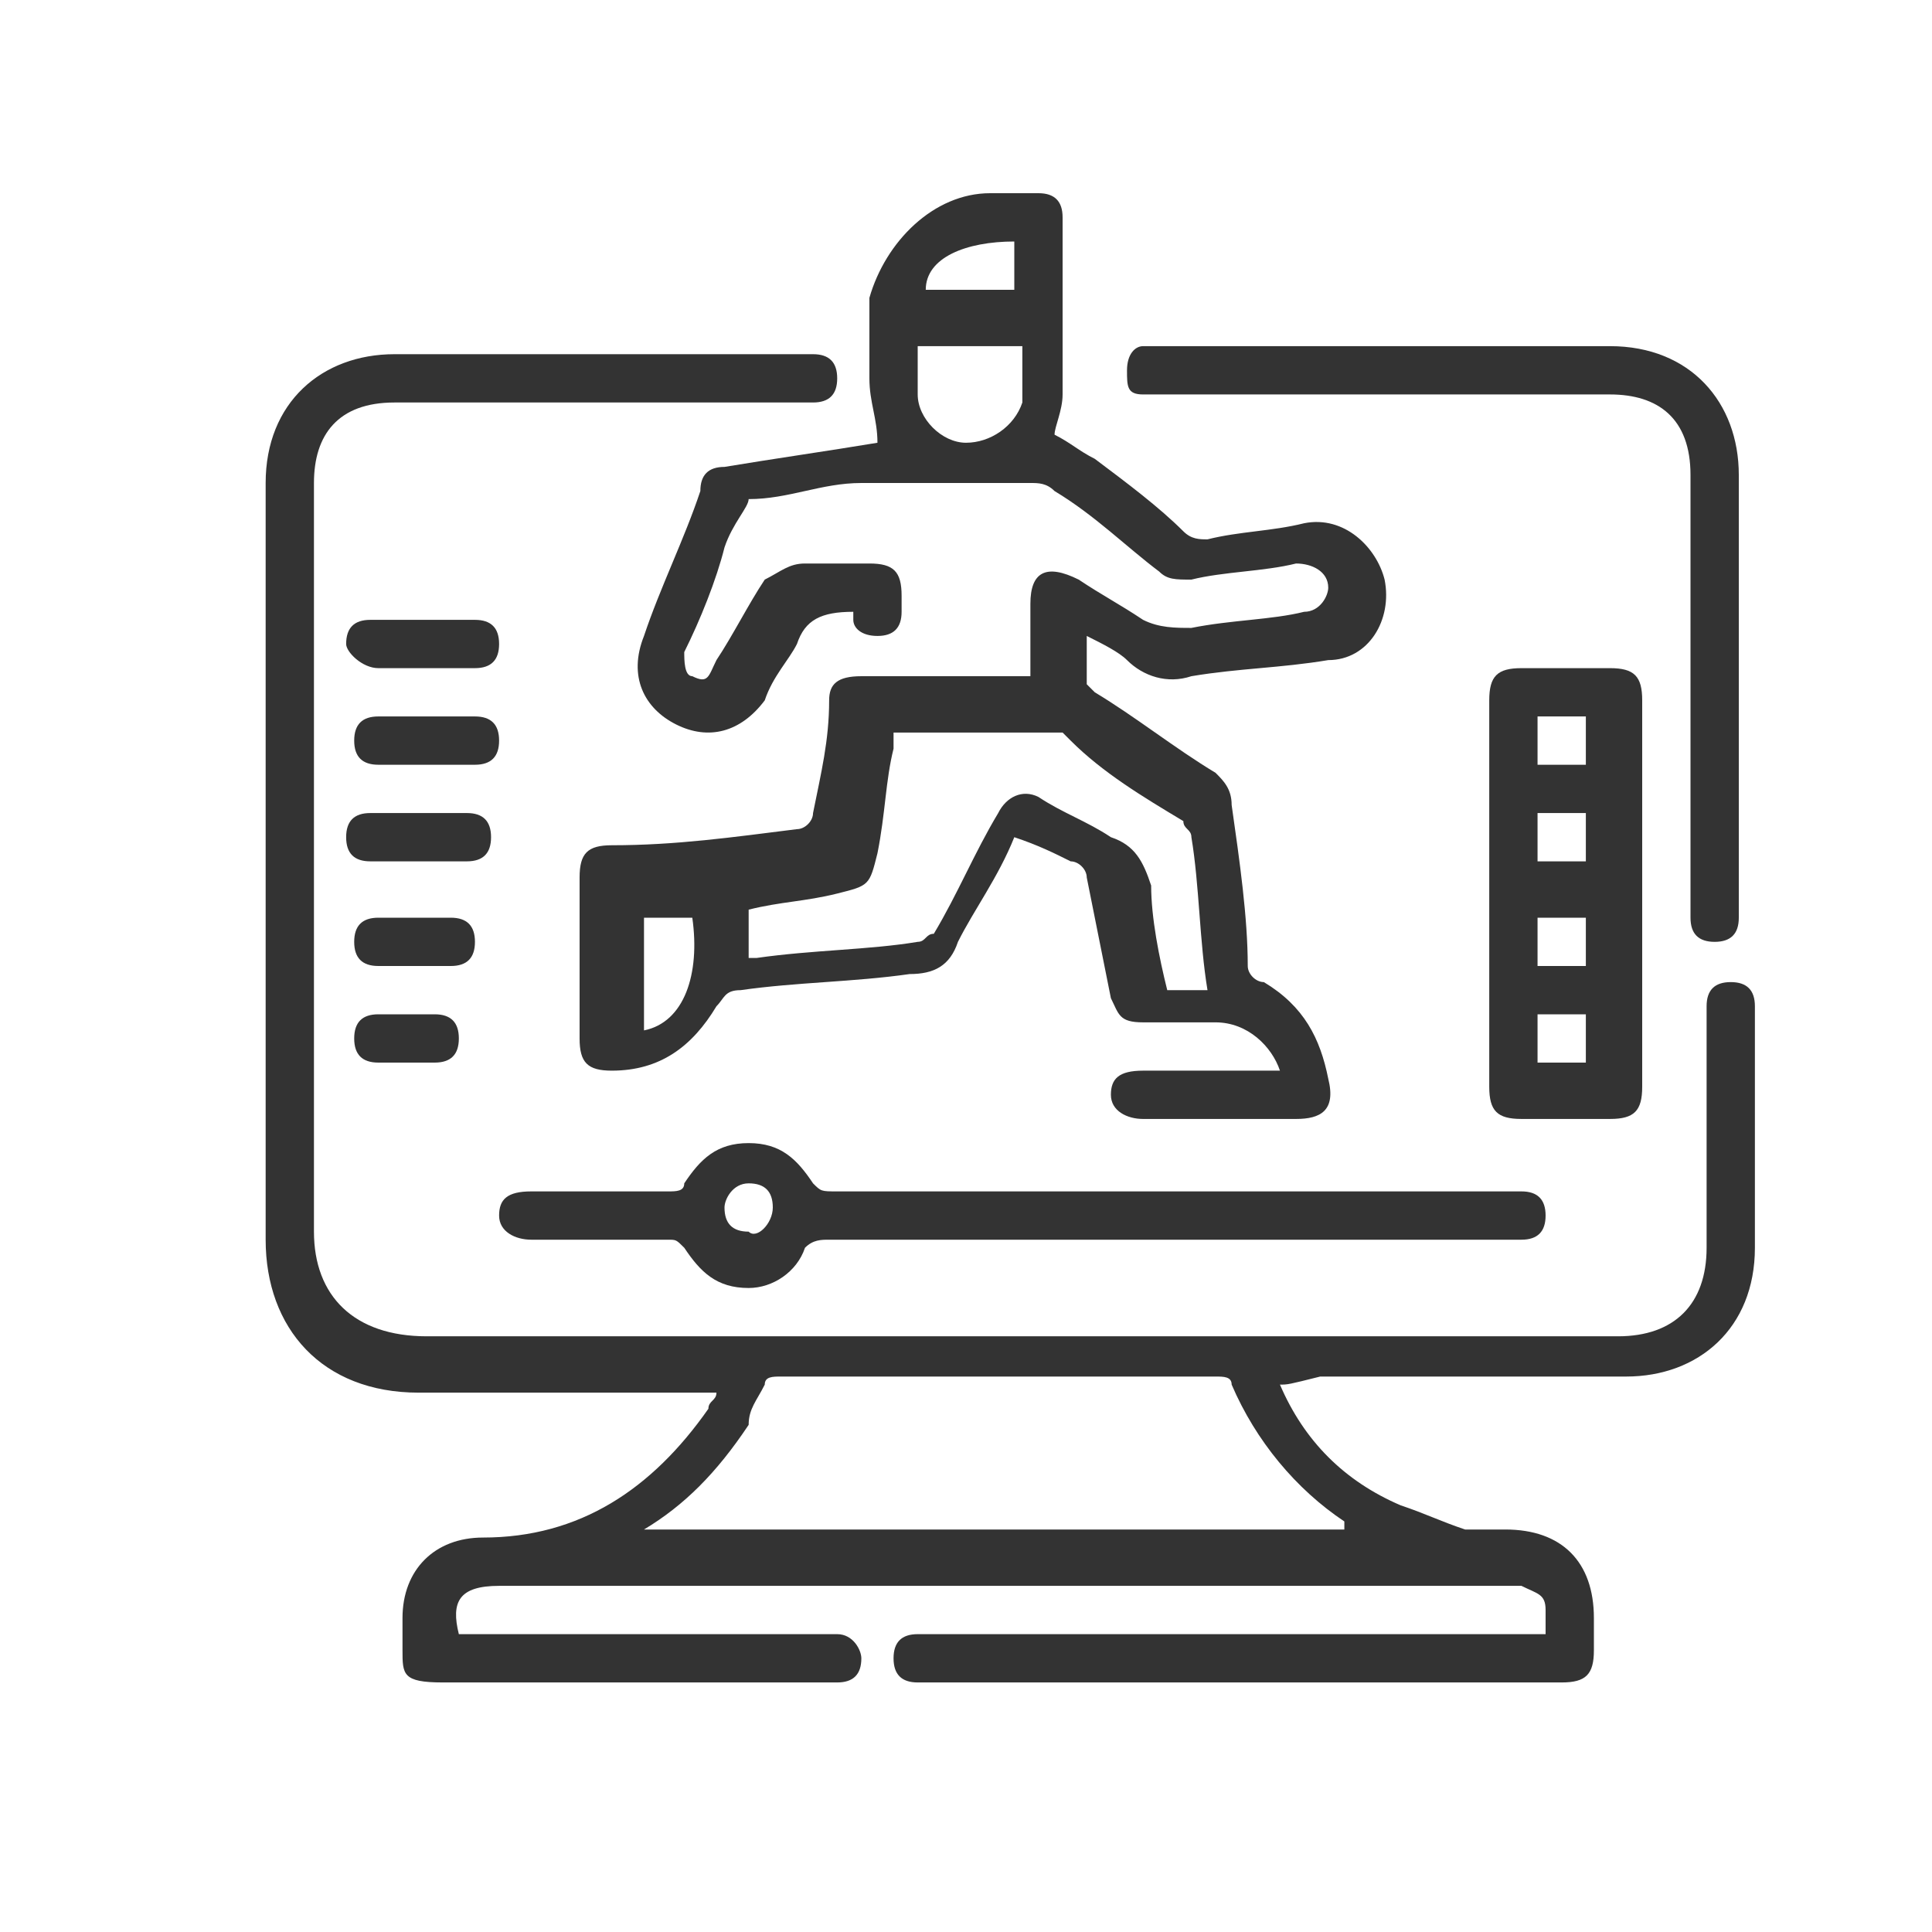
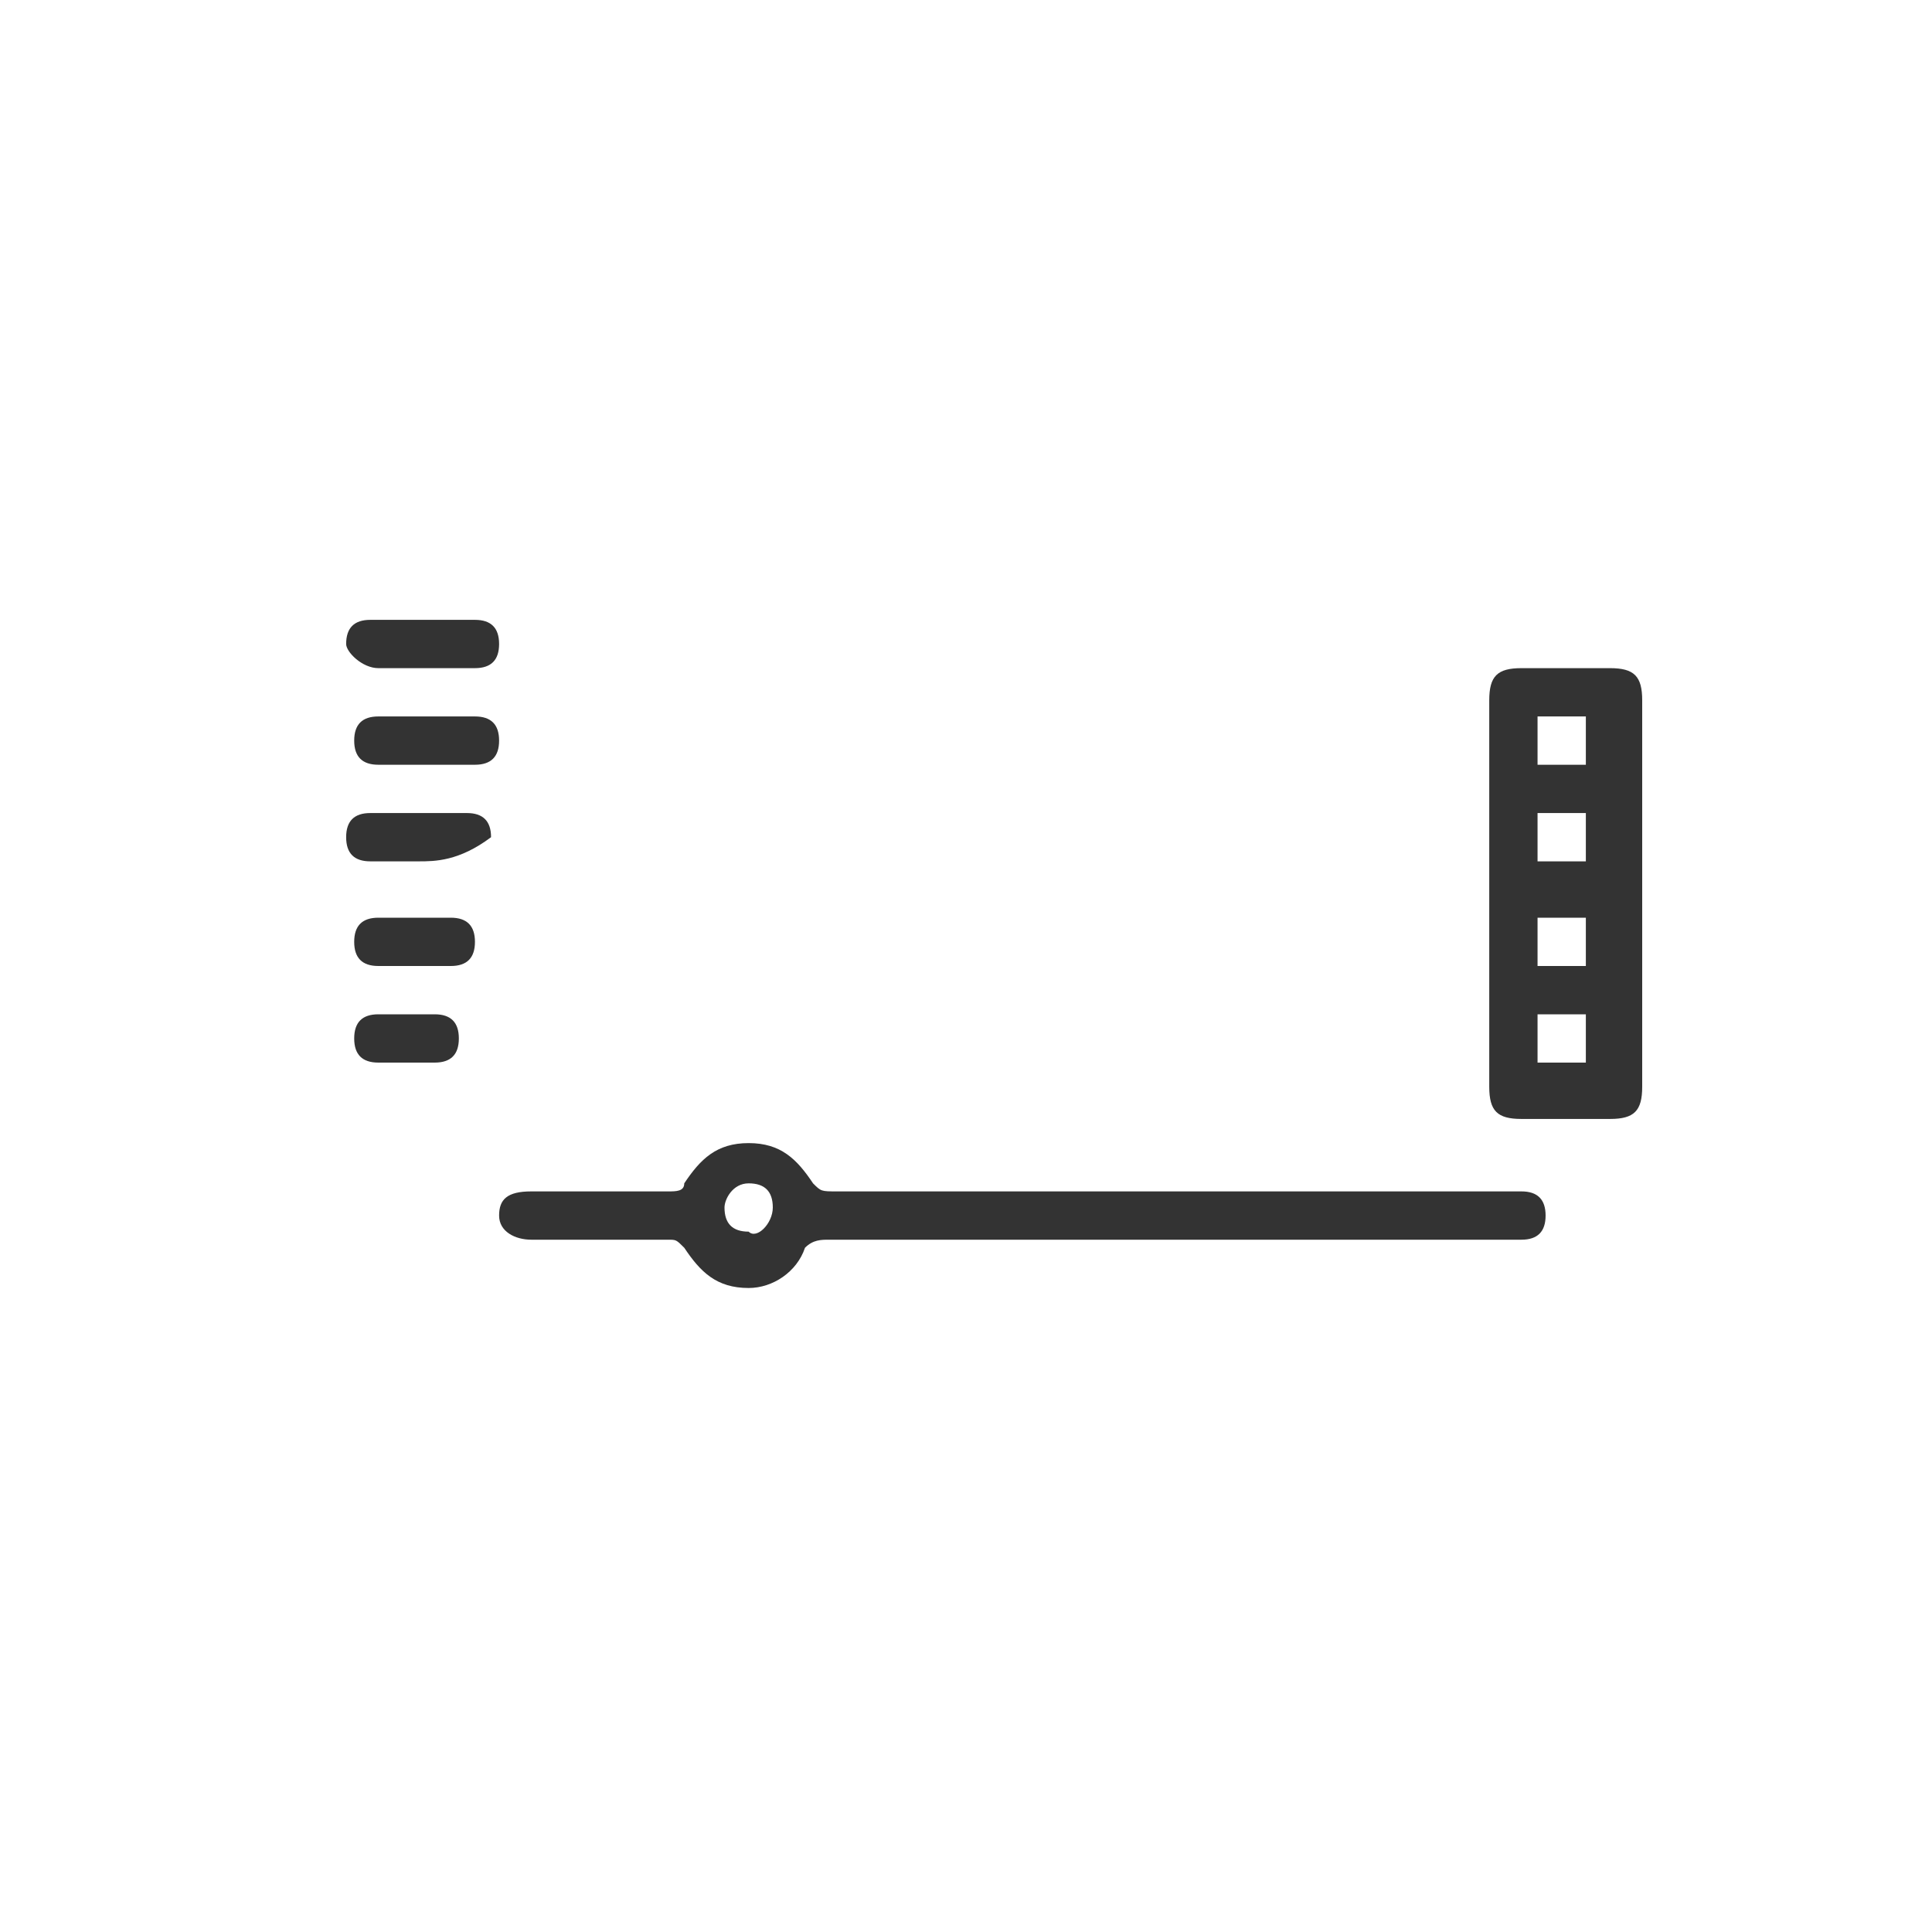
<svg xmlns="http://www.w3.org/2000/svg" version="1.1" id="web-grid" x="0px" y="0px" viewBox="0 0 24 24" style="enable-background:new 0 0 24 24;" xml:space="preserve">
  <style type="text/css">
	.st0{fill:#333333;}
</style>
  <g>
-     <path class="st0" d="M15.9,17.2c0.3,0.7,0.8,1.2,1.5,1.5c0.3,0.1,0.5,0.2,0.8,0.3c0.2,0,0.3,0,0.5,0c0.7,0,1.1,0.4,1.1,1.1   c0,0.1,0,0.3,0,0.4c0,0.3-0.1,0.4-0.4,0.4c0,0-0.1,0-0.1,0c-2.6,0-5.1,0-7.7,0c-0.1,0-0.1,0-0.2,0c-0.2,0-0.3-0.1-0.3-0.3   c0-0.2,0.1-0.3,0.3-0.3c0.1,0,0.1,0,0.2,0c2.4,0,4.8,0,7.3,0c0.1,0,0.2,0,0.3,0c0-0.1,0-0.2,0-0.3c0-0.2-0.1-0.2-0.3-0.3   c-0.1,0-0.1,0-0.2,0c-4.2,0-8.4,0-12.5,0c-0.5,0-0.6,0.2-0.5,0.6c0.1,0,0.1,0,0.2,0c1.4,0,2.8,0,4.3,0c0.1,0,0.1,0,0.2,0   c0.2,0,0.3,0.2,0.3,0.3c0,0.2-0.1,0.3-0.3,0.3c-0.1,0-0.1,0-0.2,0c-1.6,0-3.1,0-4.7,0C5,20.9,5,20.8,5,20.5c0-0.1,0-0.3,0-0.4   c0-0.6,0.4-1,1-1c1.2,0,2.1-0.6,2.8-1.6c0-0.1,0.1-0.1,0.1-0.2c-0.1,0-0.1,0-0.2,0c-1.2,0-2.4,0-3.5,0c-1.2,0-1.9-0.8-1.9-1.9   c0-3.1,0-6.2,0-9.4c0-1,0.7-1.6,1.6-1.6c1.7,0,3.3,0,5,0c0.1,0,0.1,0,0.2,0c0.2,0,0.3,0.1,0.3,0.3c0,0.2-0.1,0.3-0.3,0.3   c-0.1,0-0.1,0-0.2,0c-1.7,0-3.3,0-5,0c-0.7,0-1,0.4-1,1c0,3.1,0,6.2,0,9.3c0,0.8,0.5,1.3,1.4,1.3c4.9,0,9.9,0,14.8,0   c0.7,0,1.1-0.4,1.1-1.1c0-0.9,0-1.9,0-2.8c0-0.1,0-0.1,0-0.2c0-0.2,0.1-0.3,0.3-0.3c0.2,0,0.3,0.1,0.3,0.3c0,0.2,0,0.3,0,0.5   c0,0.8,0,1.7,0,2.5c0,1-0.7,1.6-1.6,1.6c-1.3,0-2.6,0-3.8,0C16,17.2,16,17.2,15.9,17.2z M8,19c2.9,0,5.8,0,8.7,0c0,0,0,0,0-0.1   c-0.6-0.4-1.1-1-1.4-1.7c0-0.1-0.1-0.1-0.2-0.1c-1.8,0-3.6,0-5.4,0c-0.1,0-0.2,0-0.2,0.1c-0.1,0.2-0.2,0.3-0.2,0.5   C8.9,18.3,8.5,18.7,8,19z" />
-     <path class="st0" d="M10.9,5.5c0-0.3-0.1-0.5-0.1-0.8c0-0.3,0-0.7,0-1C11,3,11.6,2.4,12.3,2.4c0.2,0,0.4,0,0.6,0   c0.2,0,0.3,0.1,0.3,0.3c0,0.7,0,1.4,0,2.2c0,0.2-0.1,0.4-0.1,0.5c0.2,0.1,0.3,0.2,0.5,0.3C14,6,14.4,6.3,14.7,6.6   c0.1,0.1,0.2,0.1,0.3,0.1c0.4-0.1,0.8-0.1,1.2-0.2c0.5-0.1,0.9,0.3,1,0.7c0.1,0.5-0.2,1-0.7,1c-0.6,0.1-1.1,0.1-1.7,0.2   c-0.3,0.1-0.6,0-0.8-0.2c-0.1-0.1-0.3-0.2-0.5-0.3c0,0.2,0,0.4,0,0.6c0,0,0.1,0.1,0.1,0.1c0.5,0.3,1,0.7,1.5,1   c0.1,0.1,0.2,0.2,0.2,0.4c0.1,0.7,0.2,1.4,0.2,2c0,0.1,0.1,0.2,0.2,0.2c0.5,0.3,0.7,0.7,0.8,1.2c0.1,0.4-0.1,0.5-0.4,0.5   c-0.6,0-1.3,0-1.9,0c-0.2,0-0.4-0.1-0.4-0.3c0-0.2,0.1-0.3,0.4-0.3c0.6,0,1.1,0,1.7,0c-0.1-0.3-0.4-0.6-0.8-0.6c-0.3,0-0.6,0-0.9,0   c-0.3,0-0.3-0.1-0.4-0.3c-0.1-0.5-0.2-1-0.3-1.5c0-0.1-0.1-0.2-0.2-0.2c-0.2-0.1-0.4-0.2-0.7-0.3c-0.2,0.5-0.5,0.9-0.7,1.3   c-0.1,0.3-0.3,0.4-0.6,0.4c-0.7,0.1-1.4,0.1-2.1,0.2c-0.2,0-0.2,0.1-0.3,0.2c-0.3,0.5-0.7,0.8-1.3,0.8c-0.3,0-0.4-0.1-0.4-0.4   c0-0.7,0-1.4,0-2c0-0.3,0.1-0.4,0.4-0.4c0.8,0,1.5-0.1,2.3-0.2c0.1,0,0.2-0.1,0.2-0.2c0.1-0.5,0.2-0.9,0.2-1.4   c0-0.2,0.1-0.3,0.4-0.3c0.6,0,1.2,0,1.9,0c0.1,0,0.1,0,0.2,0c0-0.3,0-0.6,0-0.9c0-0.4,0.2-0.5,0.6-0.3c0.3,0.2,0.5,0.3,0.8,0.5   c0.2,0.1,0.4,0.1,0.6,0.1c0.5-0.1,1-0.1,1.4-0.2c0.2,0,0.3-0.2,0.3-0.3c0-0.2-0.2-0.3-0.4-0.3c-0.4,0.1-0.9,0.1-1.3,0.2   c-0.2,0-0.3,0-0.4-0.1c-0.4-0.3-0.8-0.7-1.3-1c-0.1-0.1-0.2-0.1-0.3-0.1c-0.7,0-1.4,0-2.1,0c-0.5,0-0.9,0.2-1.4,0.2   C9.3,6.3,9.1,6.5,9,6.8C8.9,7.2,8.7,7.7,8.5,8.1C8.5,8.2,8.5,8.4,8.6,8.4c0.2,0.1,0.2,0,0.3-0.2c0.2-0.3,0.4-0.7,0.6-1   C9.7,7.1,9.8,7,10,7c0.3,0,0.5,0,0.8,0c0.3,0,0.4,0.1,0.4,0.4c0,0.1,0,0.1,0,0.2c0,0.2-0.1,0.3-0.3,0.3c-0.2,0-0.3-0.1-0.3-0.2   c0,0,0,0,0-0.1c0,0,0,0,0,0C10.2,7.6,10,7.7,9.9,8C9.8,8.2,9.6,8.4,9.5,8.7C9.2,9.1,8.8,9.2,8.4,9C8,8.8,7.8,8.4,8,7.9   c0.2-0.6,0.5-1.2,0.7-1.8C8.7,5.9,8.8,5.8,9,5.8C9.6,5.7,10.3,5.6,10.9,5.5z M15,12.3c-0.1-0.6-0.1-1.3-0.2-1.9   c0-0.1-0.1-0.1-0.1-0.2c-0.5-0.3-1-0.6-1.4-1c0,0-0.1-0.1-0.1-0.1c-0.7,0-1.4,0-2.1,0c0,0.1,0,0.1,0,0.2c-0.1,0.4-0.1,0.8-0.2,1.3   c-0.1,0.4-0.1,0.4-0.5,0.5c-0.4,0.1-0.7,0.1-1.1,0.2c0,0.2,0,0.4,0,0.6c0,0,0.1,0,0.1,0c0.7-0.1,1.4-0.1,2-0.2   c0.1,0,0.1-0.1,0.2-0.1c0.3-0.5,0.5-1,0.8-1.5c0.1-0.2,0.3-0.3,0.5-0.2c0.3,0.2,0.6,0.3,0.9,0.5c0.3,0.1,0.4,0.3,0.5,0.6   c0,0.4,0.1,0.9,0.2,1.3C14.6,12.3,14.8,12.3,15,12.3z M11.4,4.3c0,0.2,0,0.4,0,0.6c0,0.3,0.3,0.6,0.6,0.6c0.3,0,0.6-0.2,0.7-0.5   c0-0.2,0-0.5,0-0.7C12.2,4.3,11.8,4.3,11.4,4.3z M8,12.8c0.5-0.1,0.7-0.7,0.6-1.4c-0.2,0-0.4,0-0.6,0C8,11.9,8,12.3,8,12.8z    M12.6,3c-0.6,0-1.1,0.2-1.1,0.6c0.4,0,0.8,0,1.1,0C12.6,3.4,12.6,3.3,12.6,3z" />
    <path class="st0" d="M14.5,15.4c-1.4,0-2.8,0-4.2,0c-0.1,0-0.2,0-0.3,0.1C9.9,15.8,9.6,16,9.3,16c-0.4,0-0.6-0.2-0.8-0.5   c-0.1-0.1-0.1-0.1-0.2-0.1c-0.6,0-1.1,0-1.7,0c-0.2,0-0.4-0.1-0.4-0.3c0-0.2,0.1-0.3,0.4-0.3c0.6,0,1.1,0,1.7,0   c0.1,0,0.2,0,0.2-0.1c0.2-0.3,0.4-0.5,0.8-0.5c0.4,0,0.6,0.2,0.8,0.5c0.1,0.1,0.1,0.1,0.3,0.1c2.8,0,5.6,0,8.3,0c0.1,0,0.1,0,0.2,0   c0.2,0,0.3,0.1,0.3,0.3c0,0.2-0.1,0.3-0.3,0.3c-0.1,0-0.1,0-0.2,0C17.3,15.4,15.9,15.4,14.5,15.4z M9.6,15c0-0.2-0.1-0.3-0.3-0.3   C9.1,14.7,9,14.9,9,15c0,0.2,0.1,0.3,0.3,0.3C9.4,15.4,9.6,15.2,9.6,15z" />
    <path class="st0" d="M20.4,11.1c0,0.8,0,1.6,0,2.4c0,0.3-0.1,0.4-0.4,0.4c-0.4,0-0.7,0-1.1,0c-0.3,0-0.4-0.1-0.4-0.4   c0-1.6,0-3.2,0-4.8c0-0.3,0.1-0.4,0.4-0.4c0.4,0,0.7,0,1.1,0c0.3,0,0.4,0.1,0.4,0.4C20.4,9.5,20.4,10.3,20.4,11.1z M19.1,8.9   c0,0.2,0,0.4,0,0.6c0.2,0,0.4,0,0.6,0c0-0.2,0-0.4,0-0.6C19.5,8.9,19.3,8.9,19.1,8.9z M19.7,10.1c-0.2,0-0.4,0-0.6,0   c0,0.2,0,0.4,0,0.6c0.2,0,0.4,0,0.6,0C19.7,10.5,19.7,10.3,19.7,10.1z M19.7,11.4c-0.2,0-0.4,0-0.6,0c0,0.2,0,0.4,0,0.6   c0.2,0,0.4,0,0.6,0C19.7,11.8,19.7,11.6,19.7,11.4z M19.1,12.6c0,0.2,0,0.4,0,0.6c0.2,0,0.4,0,0.6,0c0-0.2,0-0.4,0-0.6   C19.5,12.6,19.3,12.6,19.1,12.6z" />
-     <path class="st0" d="M17.2,4.3c0.9,0,1.8,0,2.8,0c1,0,1.6,0.7,1.6,1.6c0,1.8,0,3.6,0,5.3c0,0.1,0,0.1,0,0.2c0,0.2-0.1,0.3-0.3,0.3   c-0.2,0-0.3-0.1-0.3-0.3c0-0.1,0-0.1,0-0.2c0-1.8,0-3.5,0-5.3c0-0.7-0.4-1-1-1c-1.9,0-3.7,0-5.6,0c-0.1,0-0.1,0-0.2,0   c-0.2,0-0.2-0.1-0.2-0.3c0-0.2,0.1-0.3,0.2-0.3c0.1,0,0.1,0,0.2,0C15.3,4.3,16.2,4.3,17.2,4.3z" />
    <path class="st0" d="M5.3,7.7c0.2,0,0.4,0,0.6,0c0.2,0,0.3,0.1,0.3,0.3c0,0.2-0.1,0.3-0.3,0.3c-0.4,0-0.8,0-1.2,0   C4.5,8.3,4.3,8.1,4.3,8c0-0.2,0.1-0.3,0.3-0.3C4.9,7.7,5.1,7.7,5.3,7.7z" />
    <path class="st0" d="M5.3,9.5c-0.2,0-0.4,0-0.6,0c-0.2,0-0.3-0.1-0.3-0.3c0-0.2,0.1-0.3,0.3-0.3c0.4,0,0.8,0,1.2,0   c0.2,0,0.3,0.1,0.3,0.3c0,0.2-0.1,0.3-0.3,0.3C5.7,9.5,5.5,9.5,5.3,9.5z" />
-     <path class="st0" d="M5.2,10.7c-0.2,0-0.4,0-0.6,0c-0.2,0-0.3-0.1-0.3-0.3c0-0.2,0.1-0.3,0.3-0.3c0.4,0,0.8,0,1.2,0   c0.2,0,0.3,0.1,0.3,0.3c0,0.2-0.1,0.3-0.3,0.3C5.7,10.7,5.4,10.7,5.2,10.7z" />
+     <path class="st0" d="M5.2,10.7c-0.2,0-0.4,0-0.6,0c-0.2,0-0.3-0.1-0.3-0.3c0-0.2,0.1-0.3,0.3-0.3c0.4,0,0.8,0,1.2,0   c0.2,0,0.3,0.1,0.3,0.3C5.7,10.7,5.4,10.7,5.2,10.7z" />
    <path class="st0" d="M5.1,12c-0.1,0-0.3,0-0.4,0c-0.2,0-0.3-0.1-0.3-0.3c0-0.2,0.1-0.3,0.3-0.3c0.3,0,0.6,0,0.9,0   c0.2,0,0.3,0.1,0.3,0.3c0,0.2-0.1,0.3-0.3,0.3C5.4,12,5.2,12,5.1,12z" />
    <path class="st0" d="M5,13.2c-0.1,0-0.2,0-0.3,0c-0.2,0-0.3-0.1-0.3-0.3c0-0.2,0.1-0.3,0.3-0.3c0.2,0,0.4,0,0.7,0   c0.2,0,0.3,0.1,0.3,0.3c0,0.2-0.1,0.3-0.3,0.3C5.2,13.2,5.1,13.2,5,13.2z" />
  </g>
</svg>